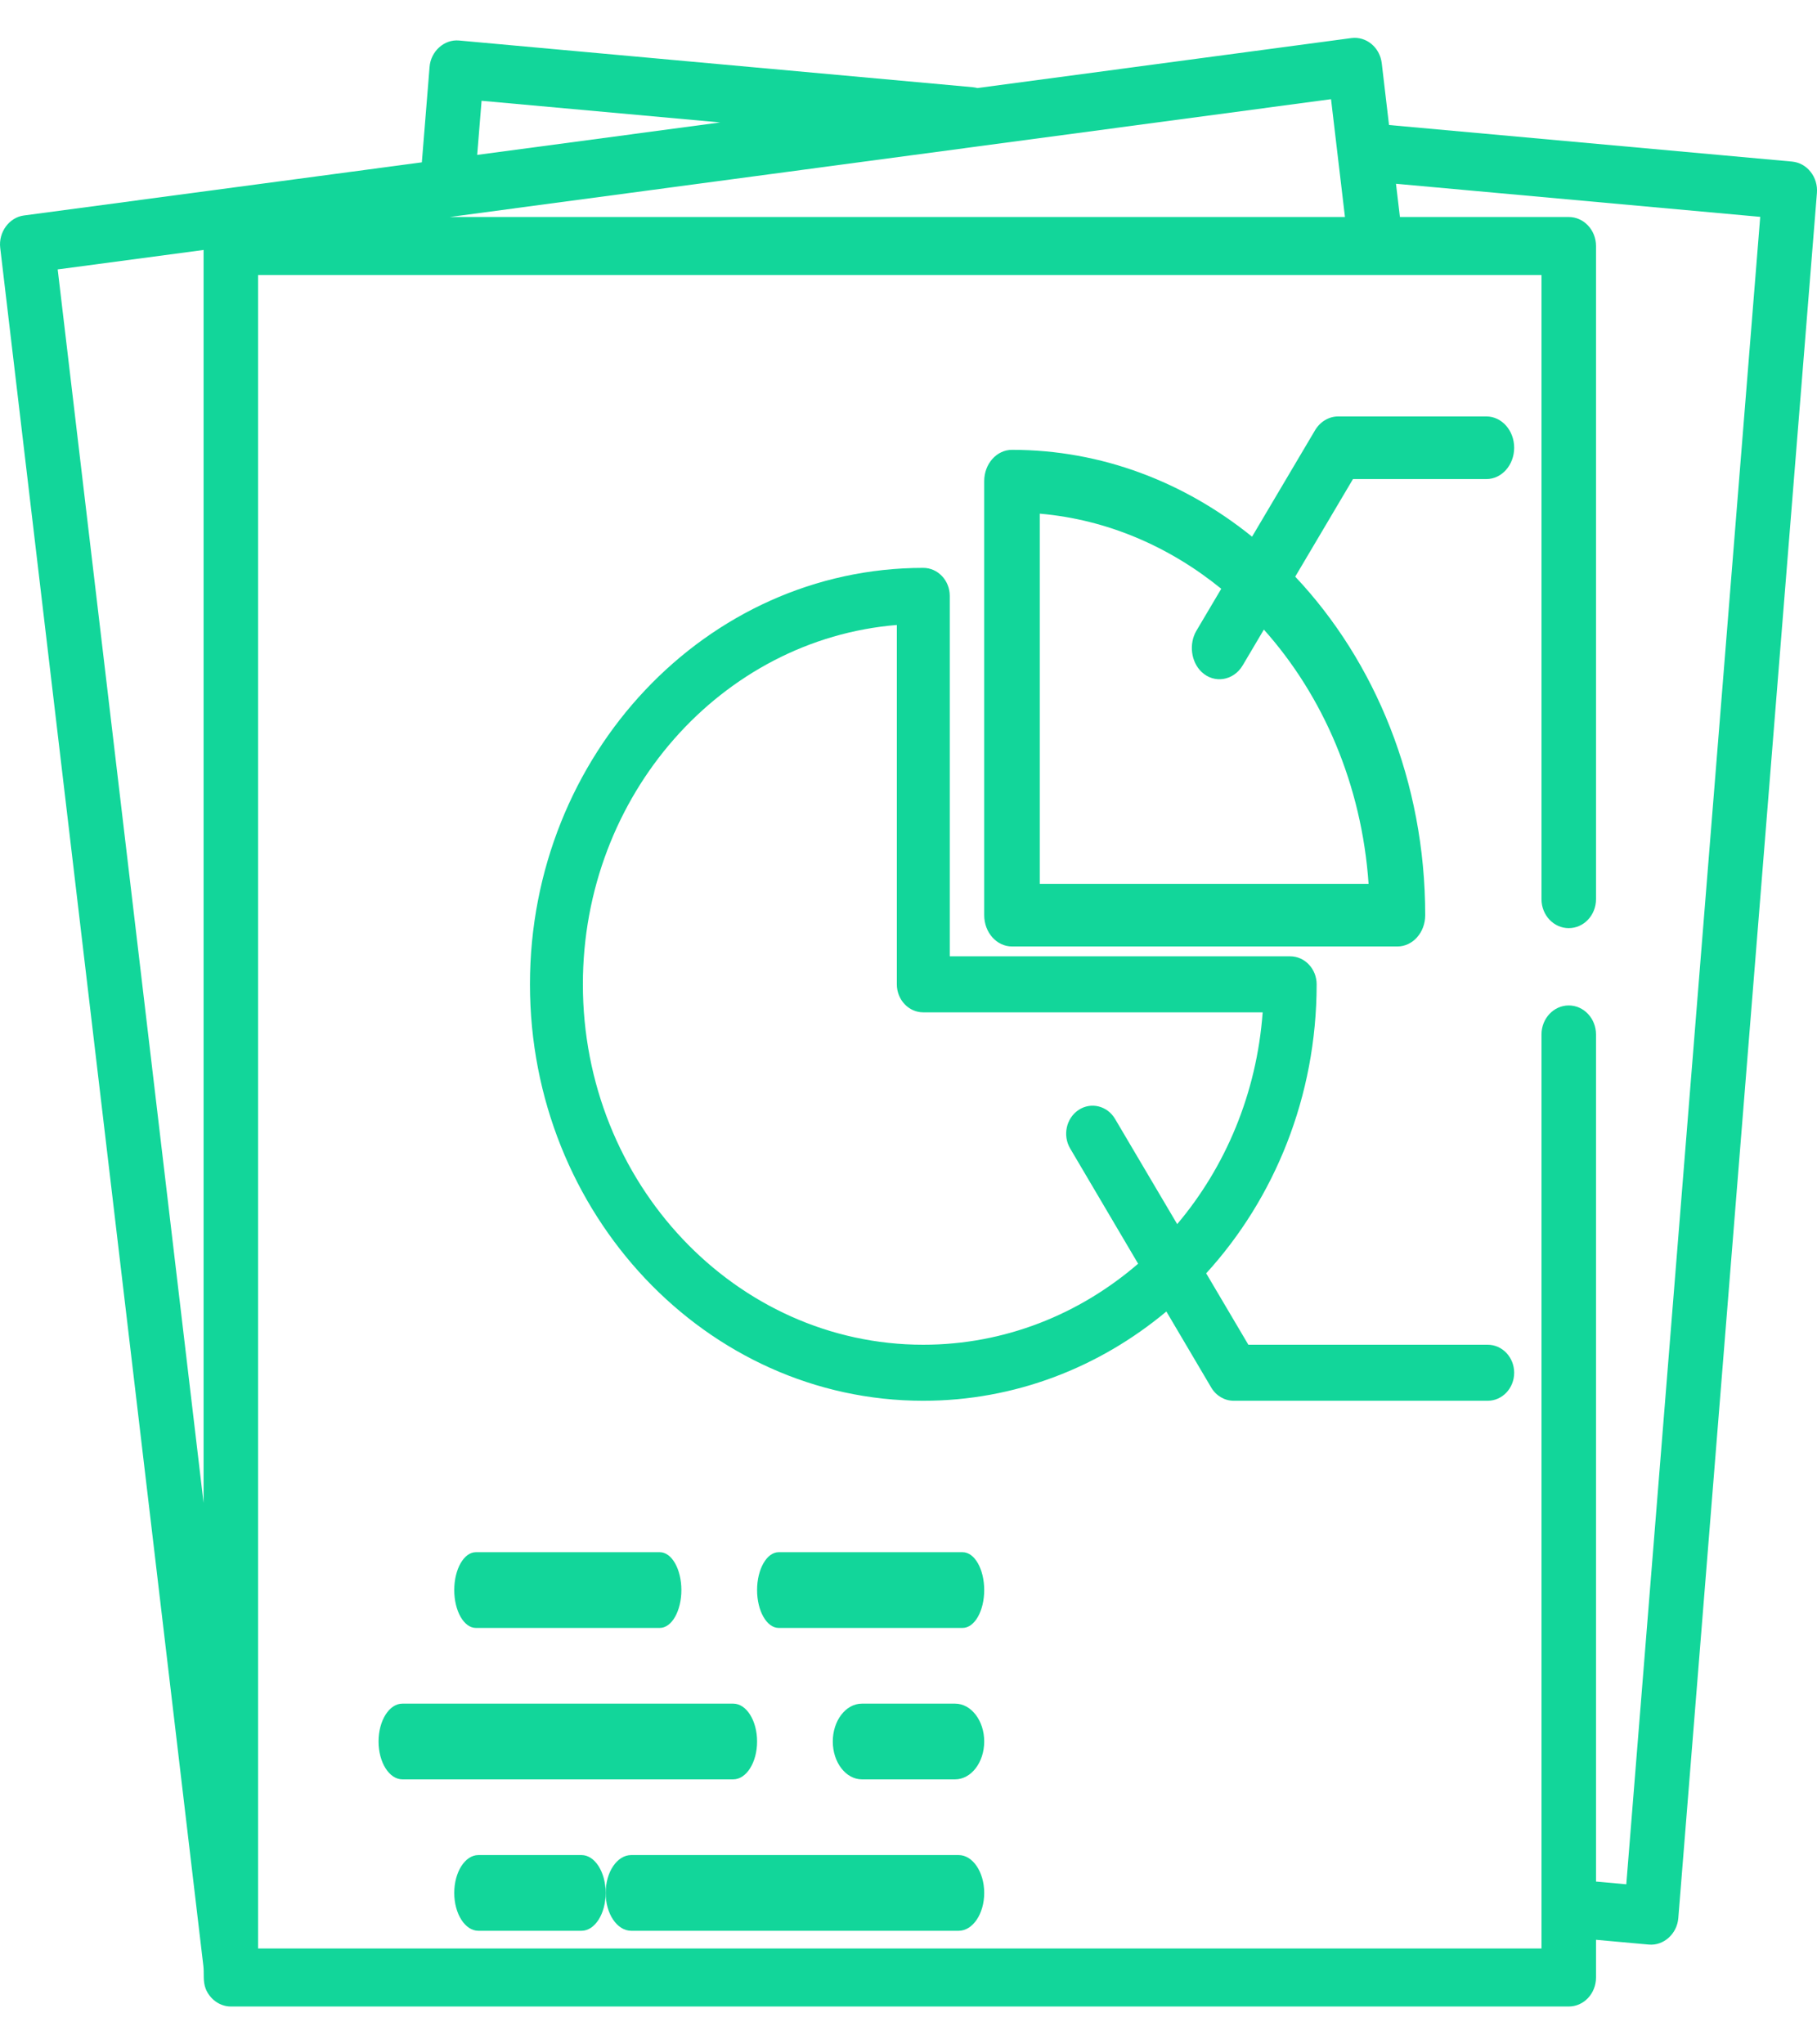
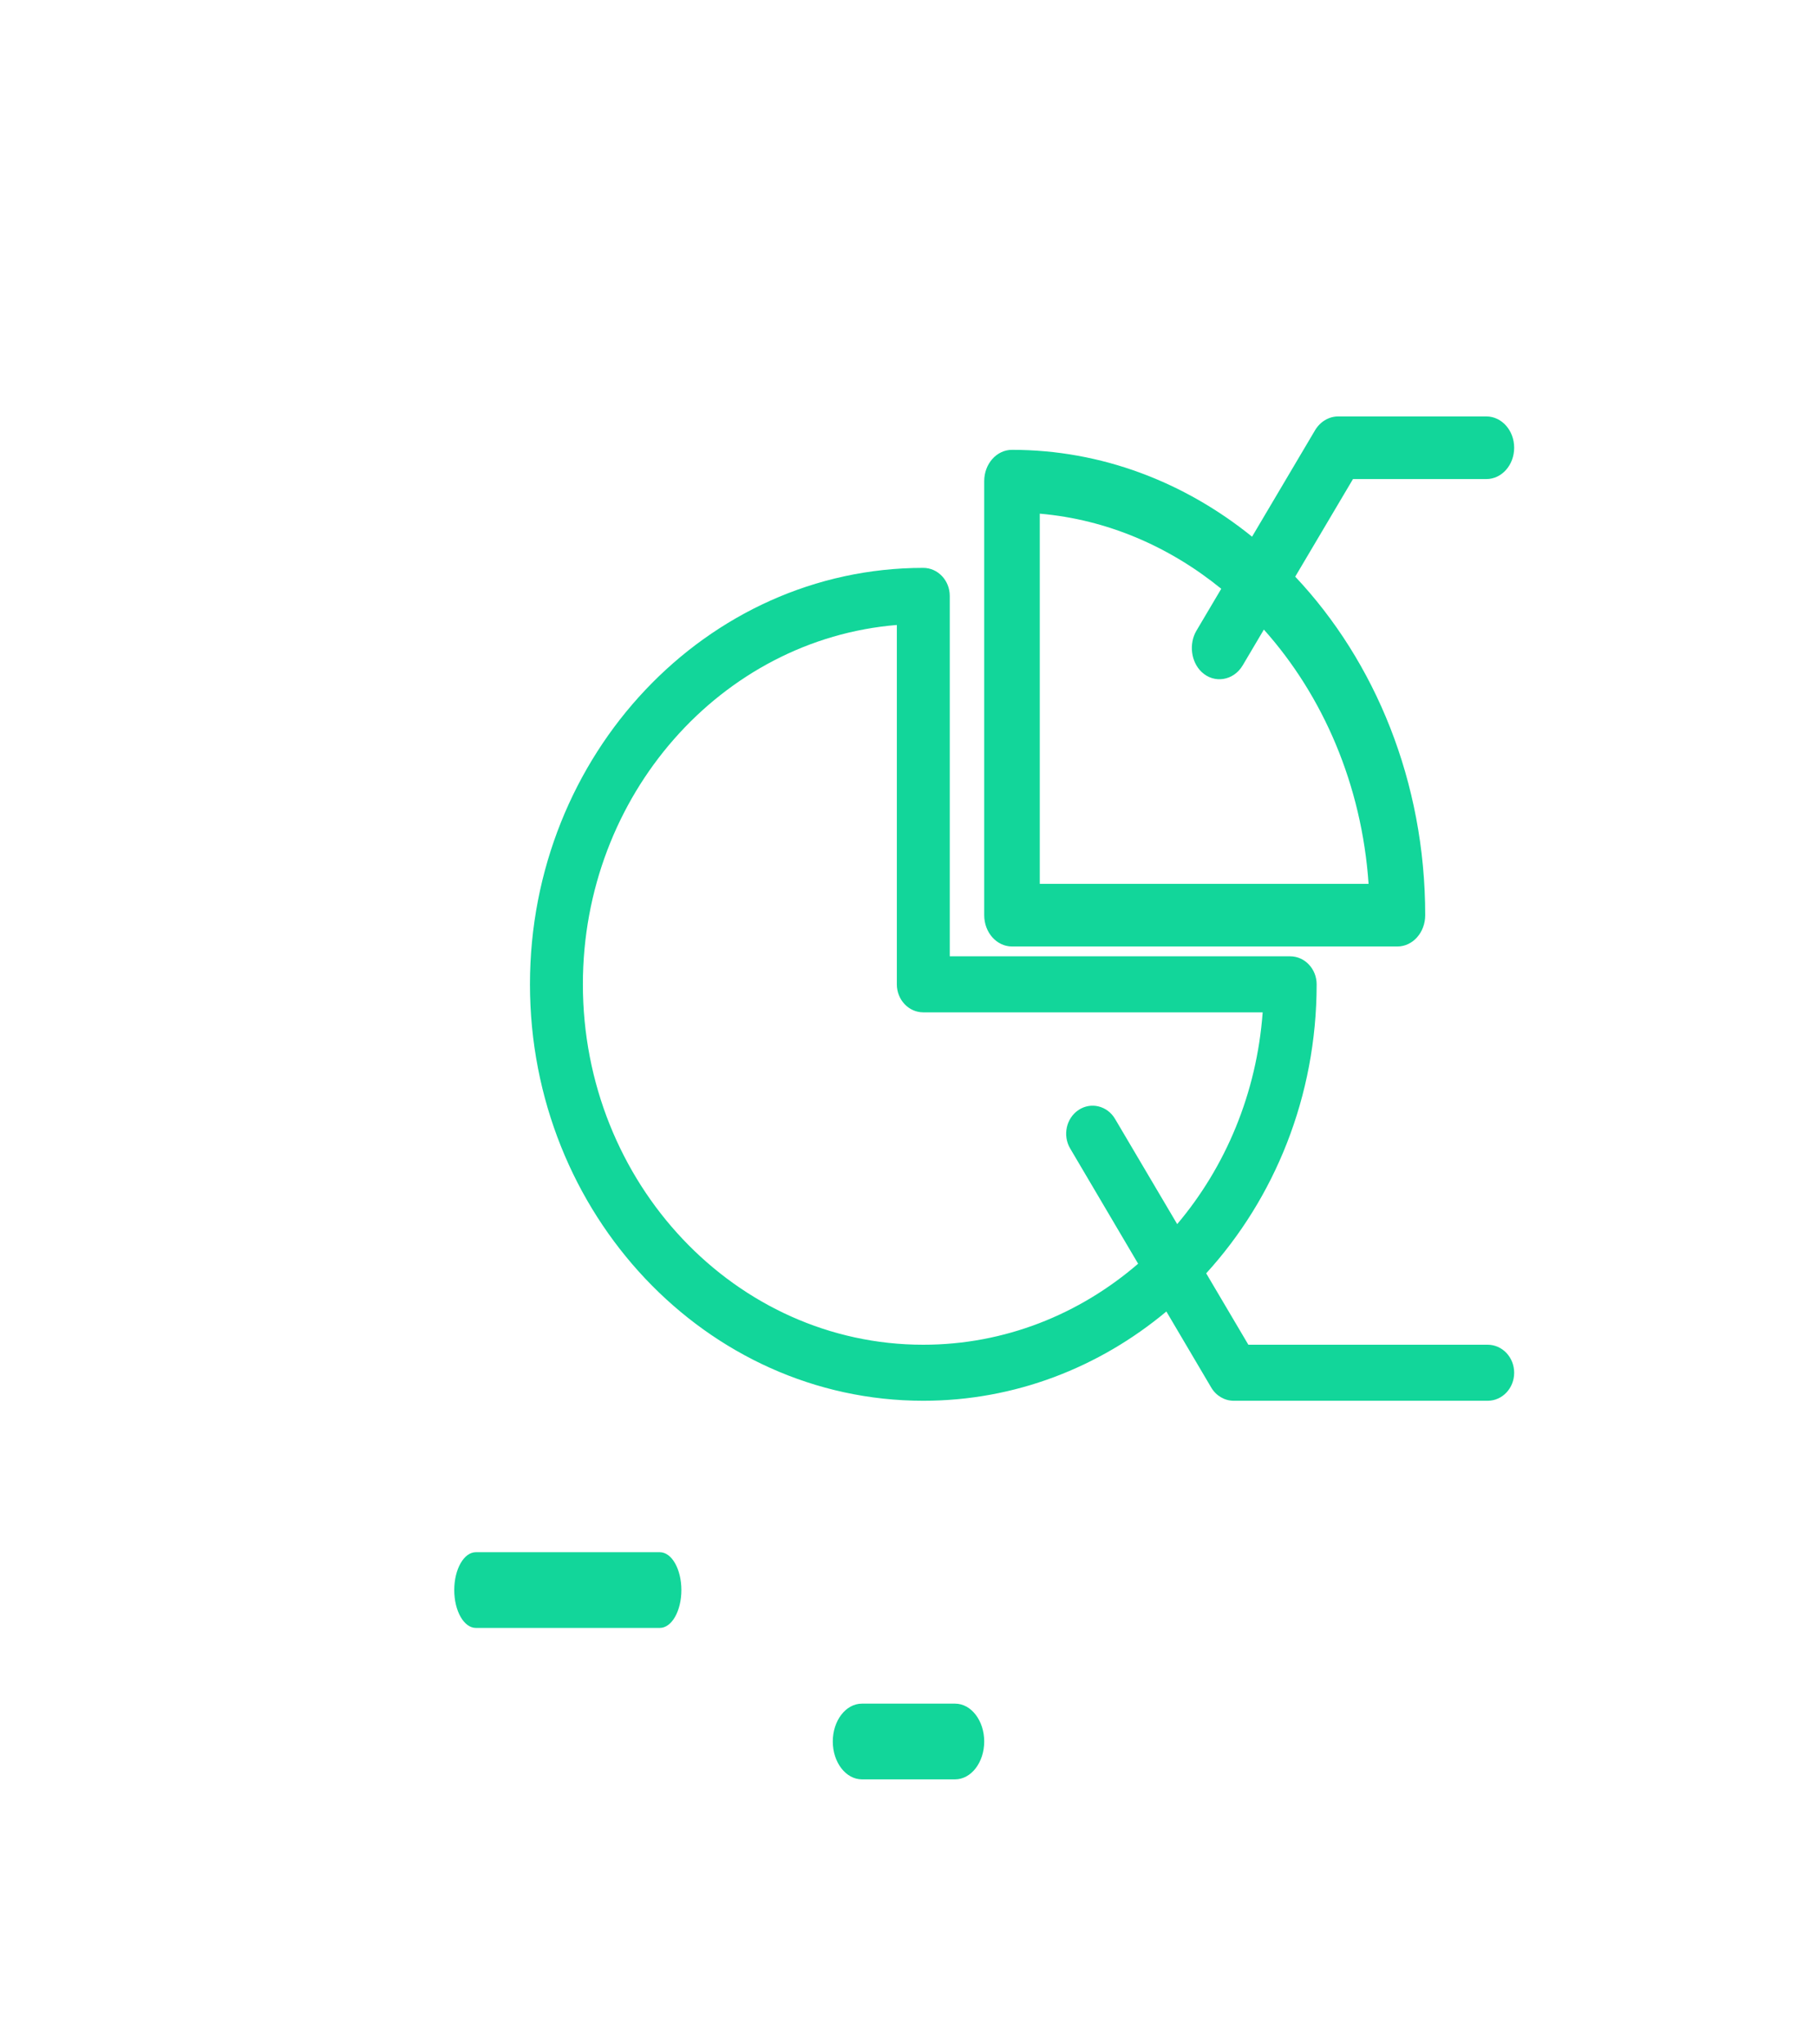
<svg xmlns="http://www.w3.org/2000/svg" width="24px" height="27px" viewBox="0 0 24 27" version="1.1">
  <desc>Created with Lunacy</desc>
  <g id="analysis">
-     <path d="M23.915 1.769C23.854 1.691 23.766 1.643 23.671 1.634L18.347 1.151L18.251 0.335C18.226 0.125 18.046 -0.023 17.849 0.003L12.911 0.663C12.891 0.658 12.871 0.654 12.851 0.652L6.063 0.035C5.868 0.017 5.69 0.177 5.674 0.384L5.572 1.644L0.315 2.346C0.121 2.372 -0.022 2.567 0.003 2.774L2.686 25.463C2.698 25.567 2.678 25.666 2.717 25.766C2.773 25.906 2.906 26 3.049 26L20.721 26C20.92 26 21.081 25.829 21.081 25.617L21.081 25.119L21.778 25.182C21.974 25.2 22.151 25.041 22.168 24.833L23.999 2.048C24.007 1.947 23.977 1.846 23.915 1.769ZM2.689 19.349L0.762 3.058L2.689 2.801L2.689 19.349L2.689 19.349ZM6.361 0.831L9.513 1.117L6.303 1.546L6.361 0.831ZM17.581 0.81L17.765 2.366L5.939 2.366L17.581 0.81ZM21.481 24.386L21.081 24.35L21.081 13.162C21.081 12.951 20.92 12.779 20.721 12.779C20.522 12.779 20.361 12.951 20.361 13.162L20.361 25.234L3.409 25.234L3.409 3.132L20.361 3.132L20.361 11.376C20.361 11.587 20.522 11.758 20.721 11.758C20.92 11.758 21.081 11.587 21.081 11.376L21.081 2.749C21.081 2.538 20.92 2.366 20.721 2.366L18.491 2.366L18.439 1.927L23.25 2.364L21.481 24.386Z" transform="translate(0 0.5)" id="Shape" fill="#12D69A" stroke="none" />
    <path d="M6.633 0L4.675 0C4.552 0 4.437 0.069 4.369 0.184L3.538 1.588C2.644 0.866 1.549 0.441 0.367 0.441C0.164 0.441 0 0.626 0 0.854L0 6.587C0 6.815 0.164 7 0.367 7L5.458 7C5.661 7 5.825 6.815 5.825 6.587C5.825 4.827 5.165 3.237 4.108 2.116L4.871 0.827L6.633 0.827C6.836 0.827 7 0.642 7 0.413C7 0.185 6.836 0 6.633 0ZM5.077 6.173L0.734 6.173L0.734 1.284C1.625 1.361 2.446 1.719 3.131 2.276L2.803 2.83C2.701 3.003 2.731 3.242 2.872 3.375C3.037 3.532 3.294 3.491 3.414 3.288L3.694 2.815C4.475 3.688 4.987 4.865 5.077 6.173Z" transform="translate(13 5.5)" id="Shape" fill="#12D69A" stroke="none" />
    <path d="M12.65 10.26L9.489 10.26L8.932 9.317C9.835 8.327 10.391 6.981 10.391 5.5C10.391 5.296 10.234 5.13 10.041 5.13L5.545 5.13L5.545 0.37C5.545 0.166 5.388 0 5.195 0C2.331 0 0 2.467 0 5.5C0 8.533 2.331 11 5.195 11C6.406 11 7.522 10.559 8.406 9.821L8.999 10.826C9.063 10.934 9.175 11 9.296 11L12.65 11C12.844 11 13 10.834 13 10.63C13 10.426 12.844 10.26 12.65 10.26ZM7.728 7.277C7.626 7.104 7.41 7.051 7.247 7.159C7.083 7.268 7.033 7.496 7.136 7.669L8.033 9.19C7.259 9.858 6.271 10.26 5.195 10.26C2.716 10.26 0.699 8.125 0.699 5.5C0.699 3 2.529 0.944 4.846 0.754L4.846 5.5C4.846 5.704 5.002 5.87 5.195 5.87L9.678 5.87C9.6 6.94 9.187 7.912 8.549 8.667L7.728 7.277Z" transform="translate(7 7.5)" id="Shape" fill="#12D69A" stroke="none" />
    <path d="M2.715 0L0.285 0C0.128 0 0 0.224 0 0.5C0 0.776 0.128 1 0.285 1L2.715 1C2.873 1 3 0.776 3 0.5C3 0.224 2.873 0 2.715 0Z" transform="translate(6 20.5)" id="Path" fill="#12D69A" stroke="none" />
-     <path d="M2.715 0L0.285 0C0.128 0 0 0.224 0 0.5C0 0.776 0.128 1 0.285 1L2.715 1C2.873 1 3 0.776 3 0.5C3 0.224 2.873 0 2.715 0Z" transform="translate(10 20.5)" id="Path" fill="#12D69A" stroke="none" />
-     <path d="M4.685 0L0.315 0C0.141 0 0 0.224 0 0.5C0 0.776 0.141 1 0.315 1L4.685 1C4.859 1 5 0.776 5 0.5C5 0.224 4.859 0 4.685 0Z" transform="translate(5 22.5)" id="Path" fill="#12D69A" stroke="none" />
    <path d="M1.615 0L0.385 0C0.172 0 0 0.224 0 0.5C0 0.776 0.172 1 0.385 1L1.615 1C1.828 1 2 0.776 2 0.5C2 0.224 1.828 0 1.615 0Z" transform="translate(11 22.5)" id="Path" fill="#12D69A" stroke="none" />
-     <path d="M1.681 0L0.319 0C0.143 0 0 0.224 0 0.5C0 0.776 0.143 1 0.319 1L1.681 1C1.857 1 2 0.776 2 0.5C2 0.224 1.857 0 1.681 0Z" transform="translate(6 24.5)" id="Path" fill="#12D69A" stroke="none" />
-     <path d="M4.662 0L0.338 0C0.151 0 0 0.224 0 0.5C0 0.776 0.151 1 0.338 1L4.662 1C4.849 1 5 0.776 5 0.5C5 0.224 4.849 0 4.662 0Z" transform="translate(8 24.5)" id="Path" fill="#12D69A" stroke="none" />
  </g>
</svg>